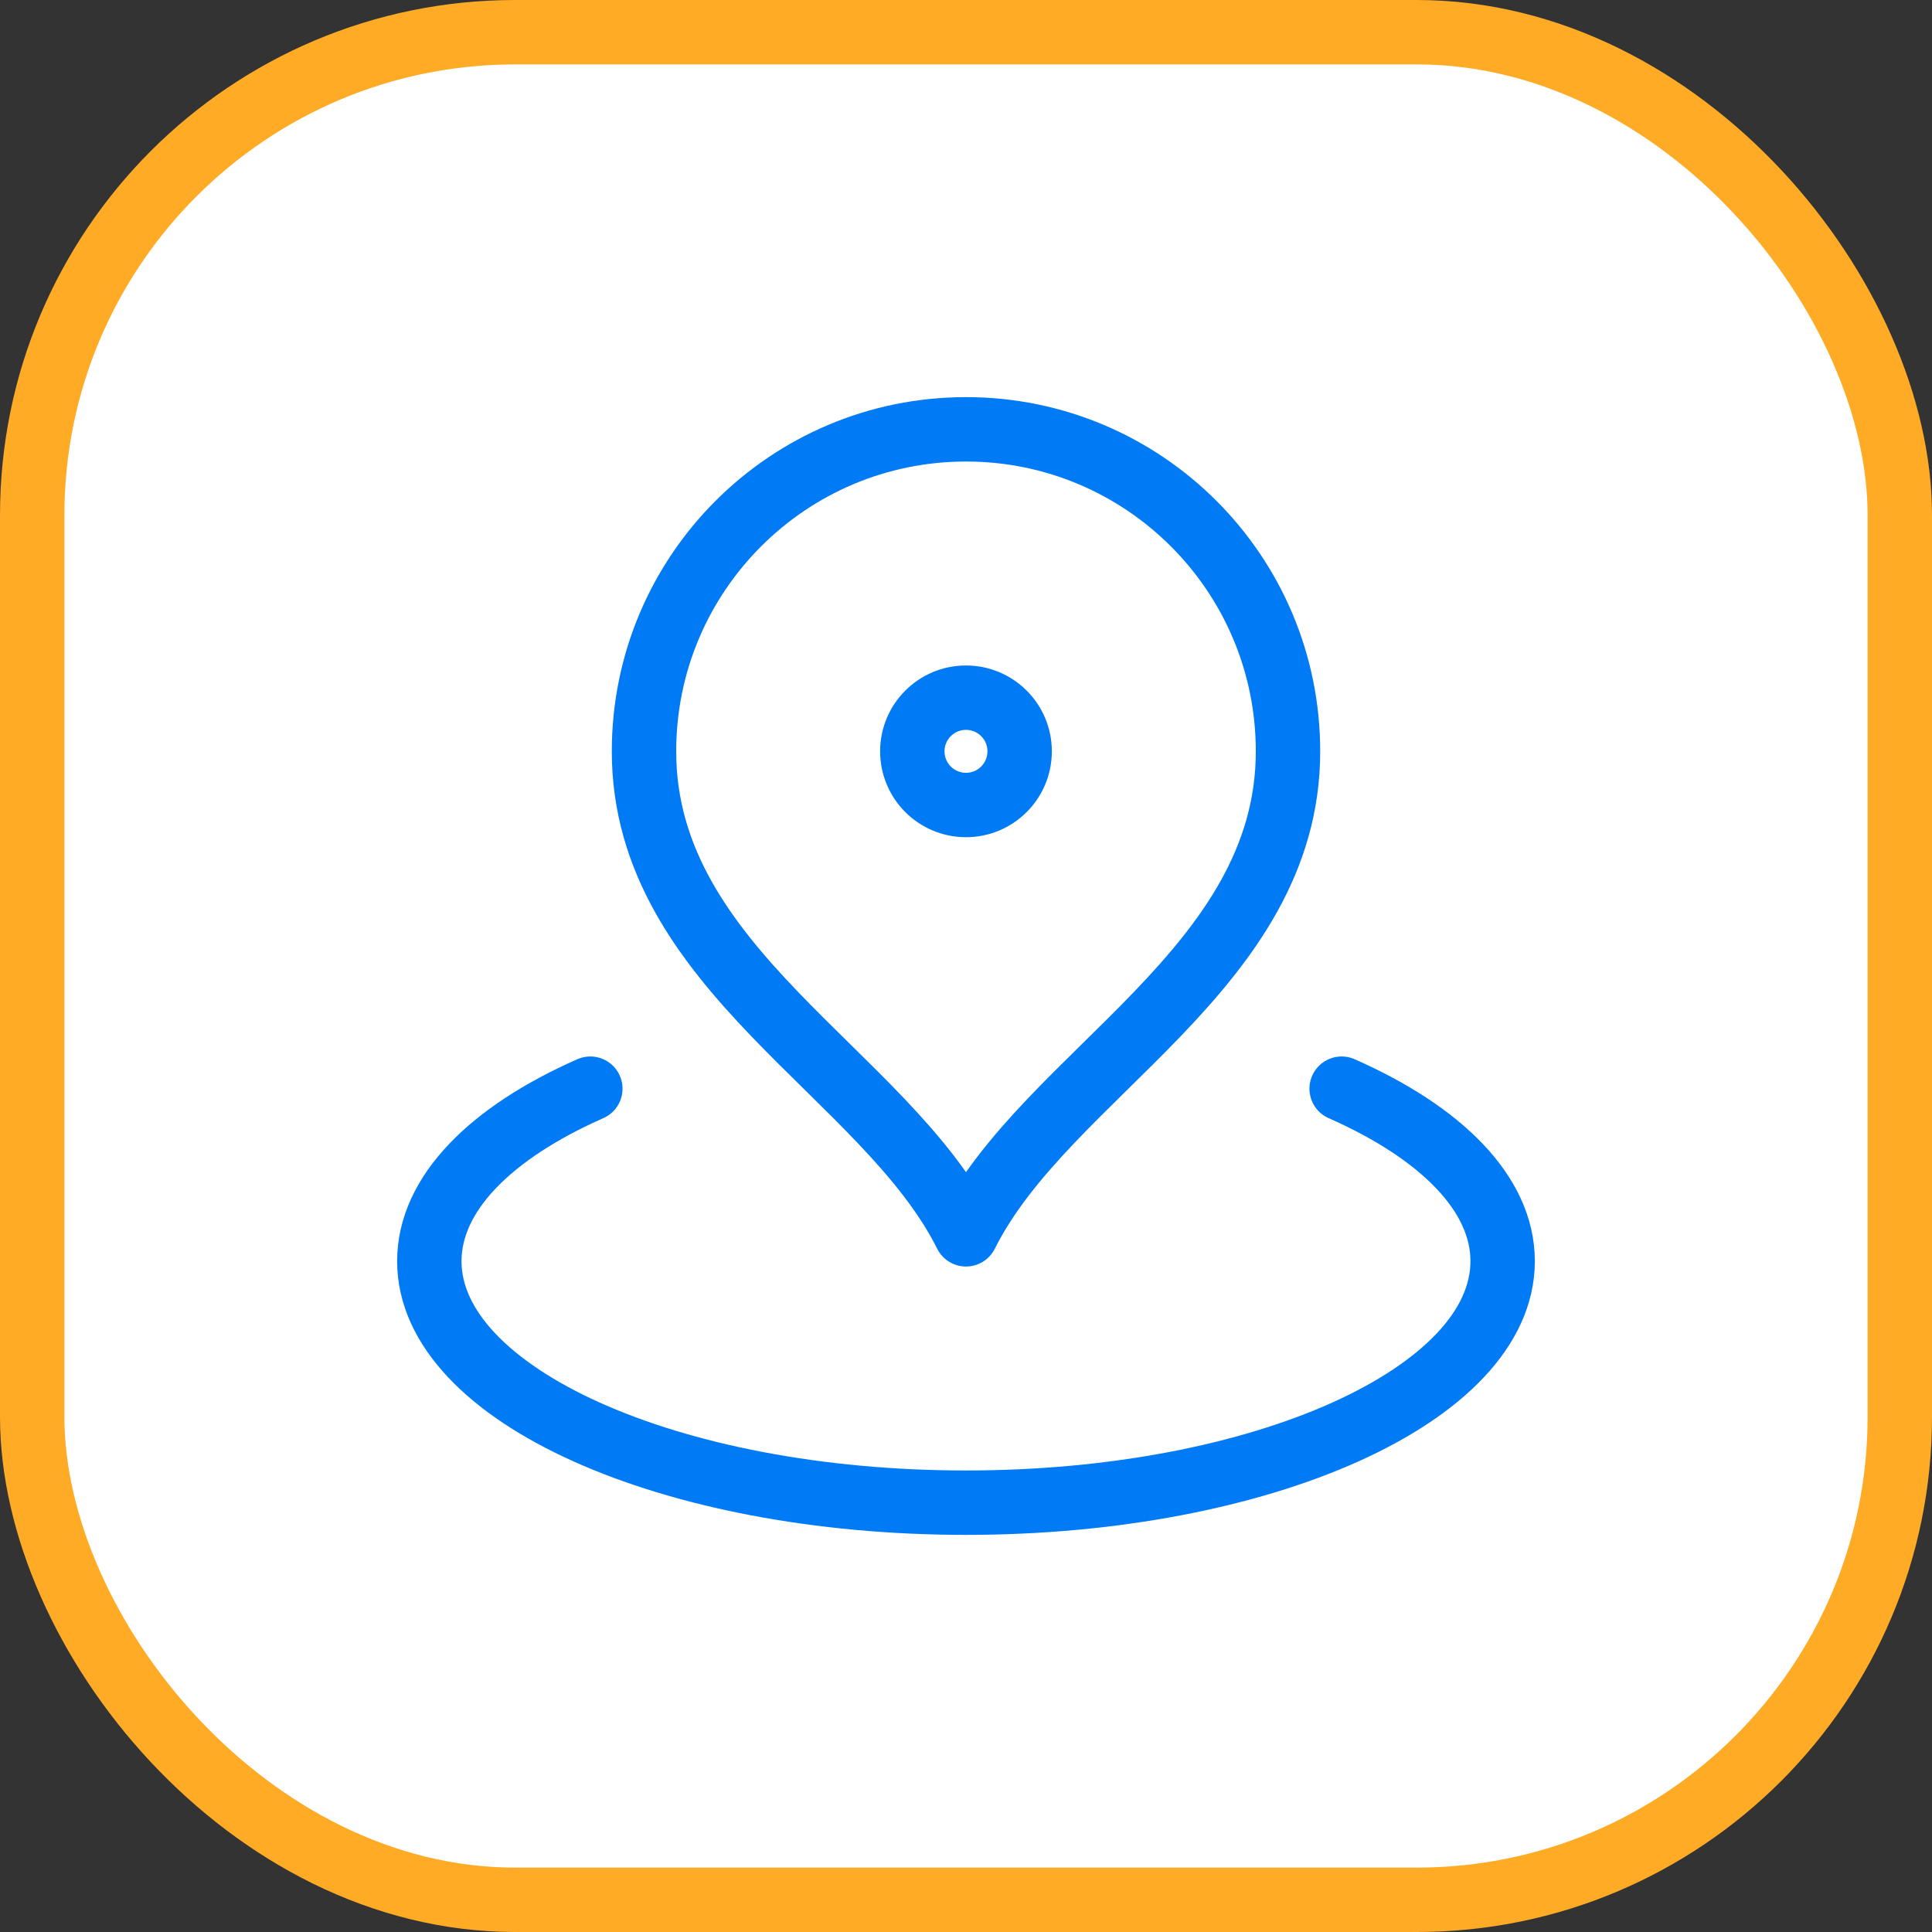
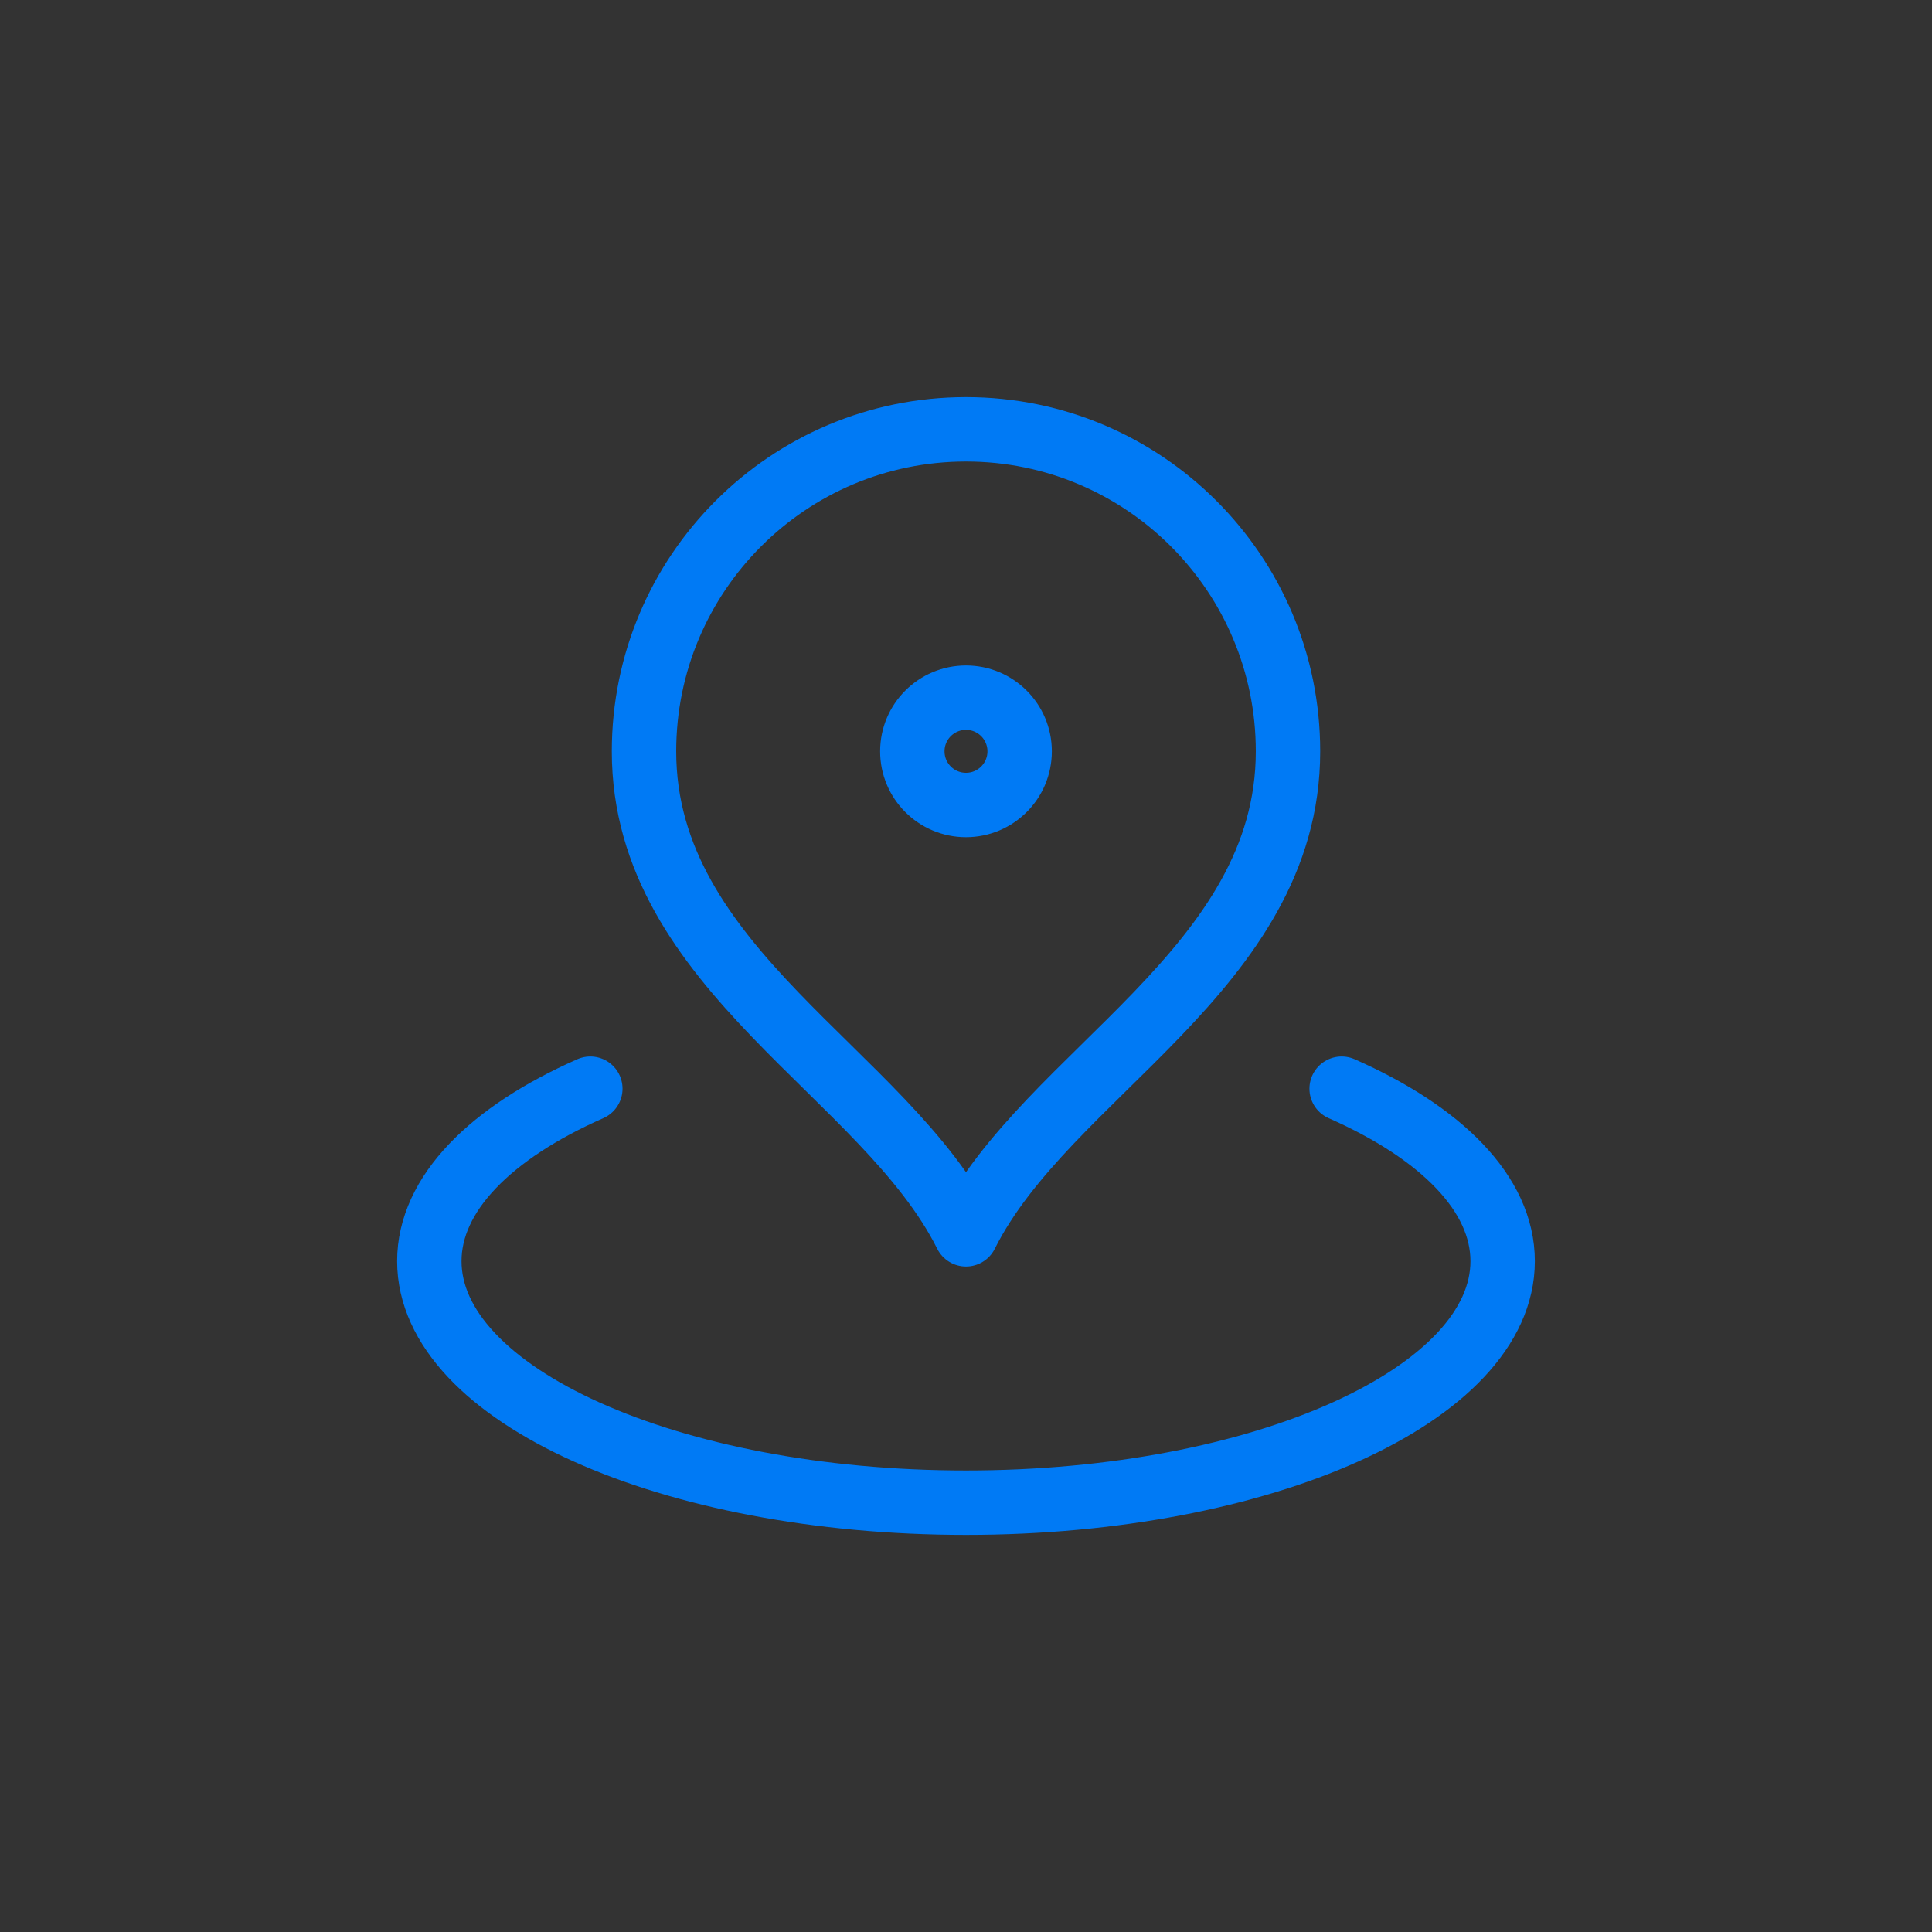
<svg xmlns="http://www.w3.org/2000/svg" width="60" height="60" viewBox="0 0 60 60" fill="none">
  <rect x="0" y="0" width="60" height="60" fill="#333333" stroke="none" />
-   <rect x="1" y="1" width="58" height="58" rx="15" fill="white" stroke="#FFAB26" stroke-width="2" />
  <path d="M18.333 33.81C15.247 35.172 13.333 37.069 13.333 39.167C13.333 43.309 20.795 46.667 30 46.667C39.204 46.667 46.666 43.309 46.666 39.167C46.666 37.069 44.752 35.172 41.666 33.81M40 23.333C40 30.106 32.5 33.333 30 38.333C27.5 33.333 20 30.106 20 23.333C20 17.81 24.477 13.333 30 13.333C35.523 13.333 40 17.81 40 23.333ZM31.666 23.333C31.666 24.254 30.92 25 30 25C29.079 25 28.333 24.254 28.333 23.333C28.333 22.413 29.079 21.667 30 21.667C30.92 21.667 31.666 22.413 31.666 23.333Z" stroke="#007AF5" stroke-width="2" stroke-linecap="round" stroke-linejoin="round" />
</svg>